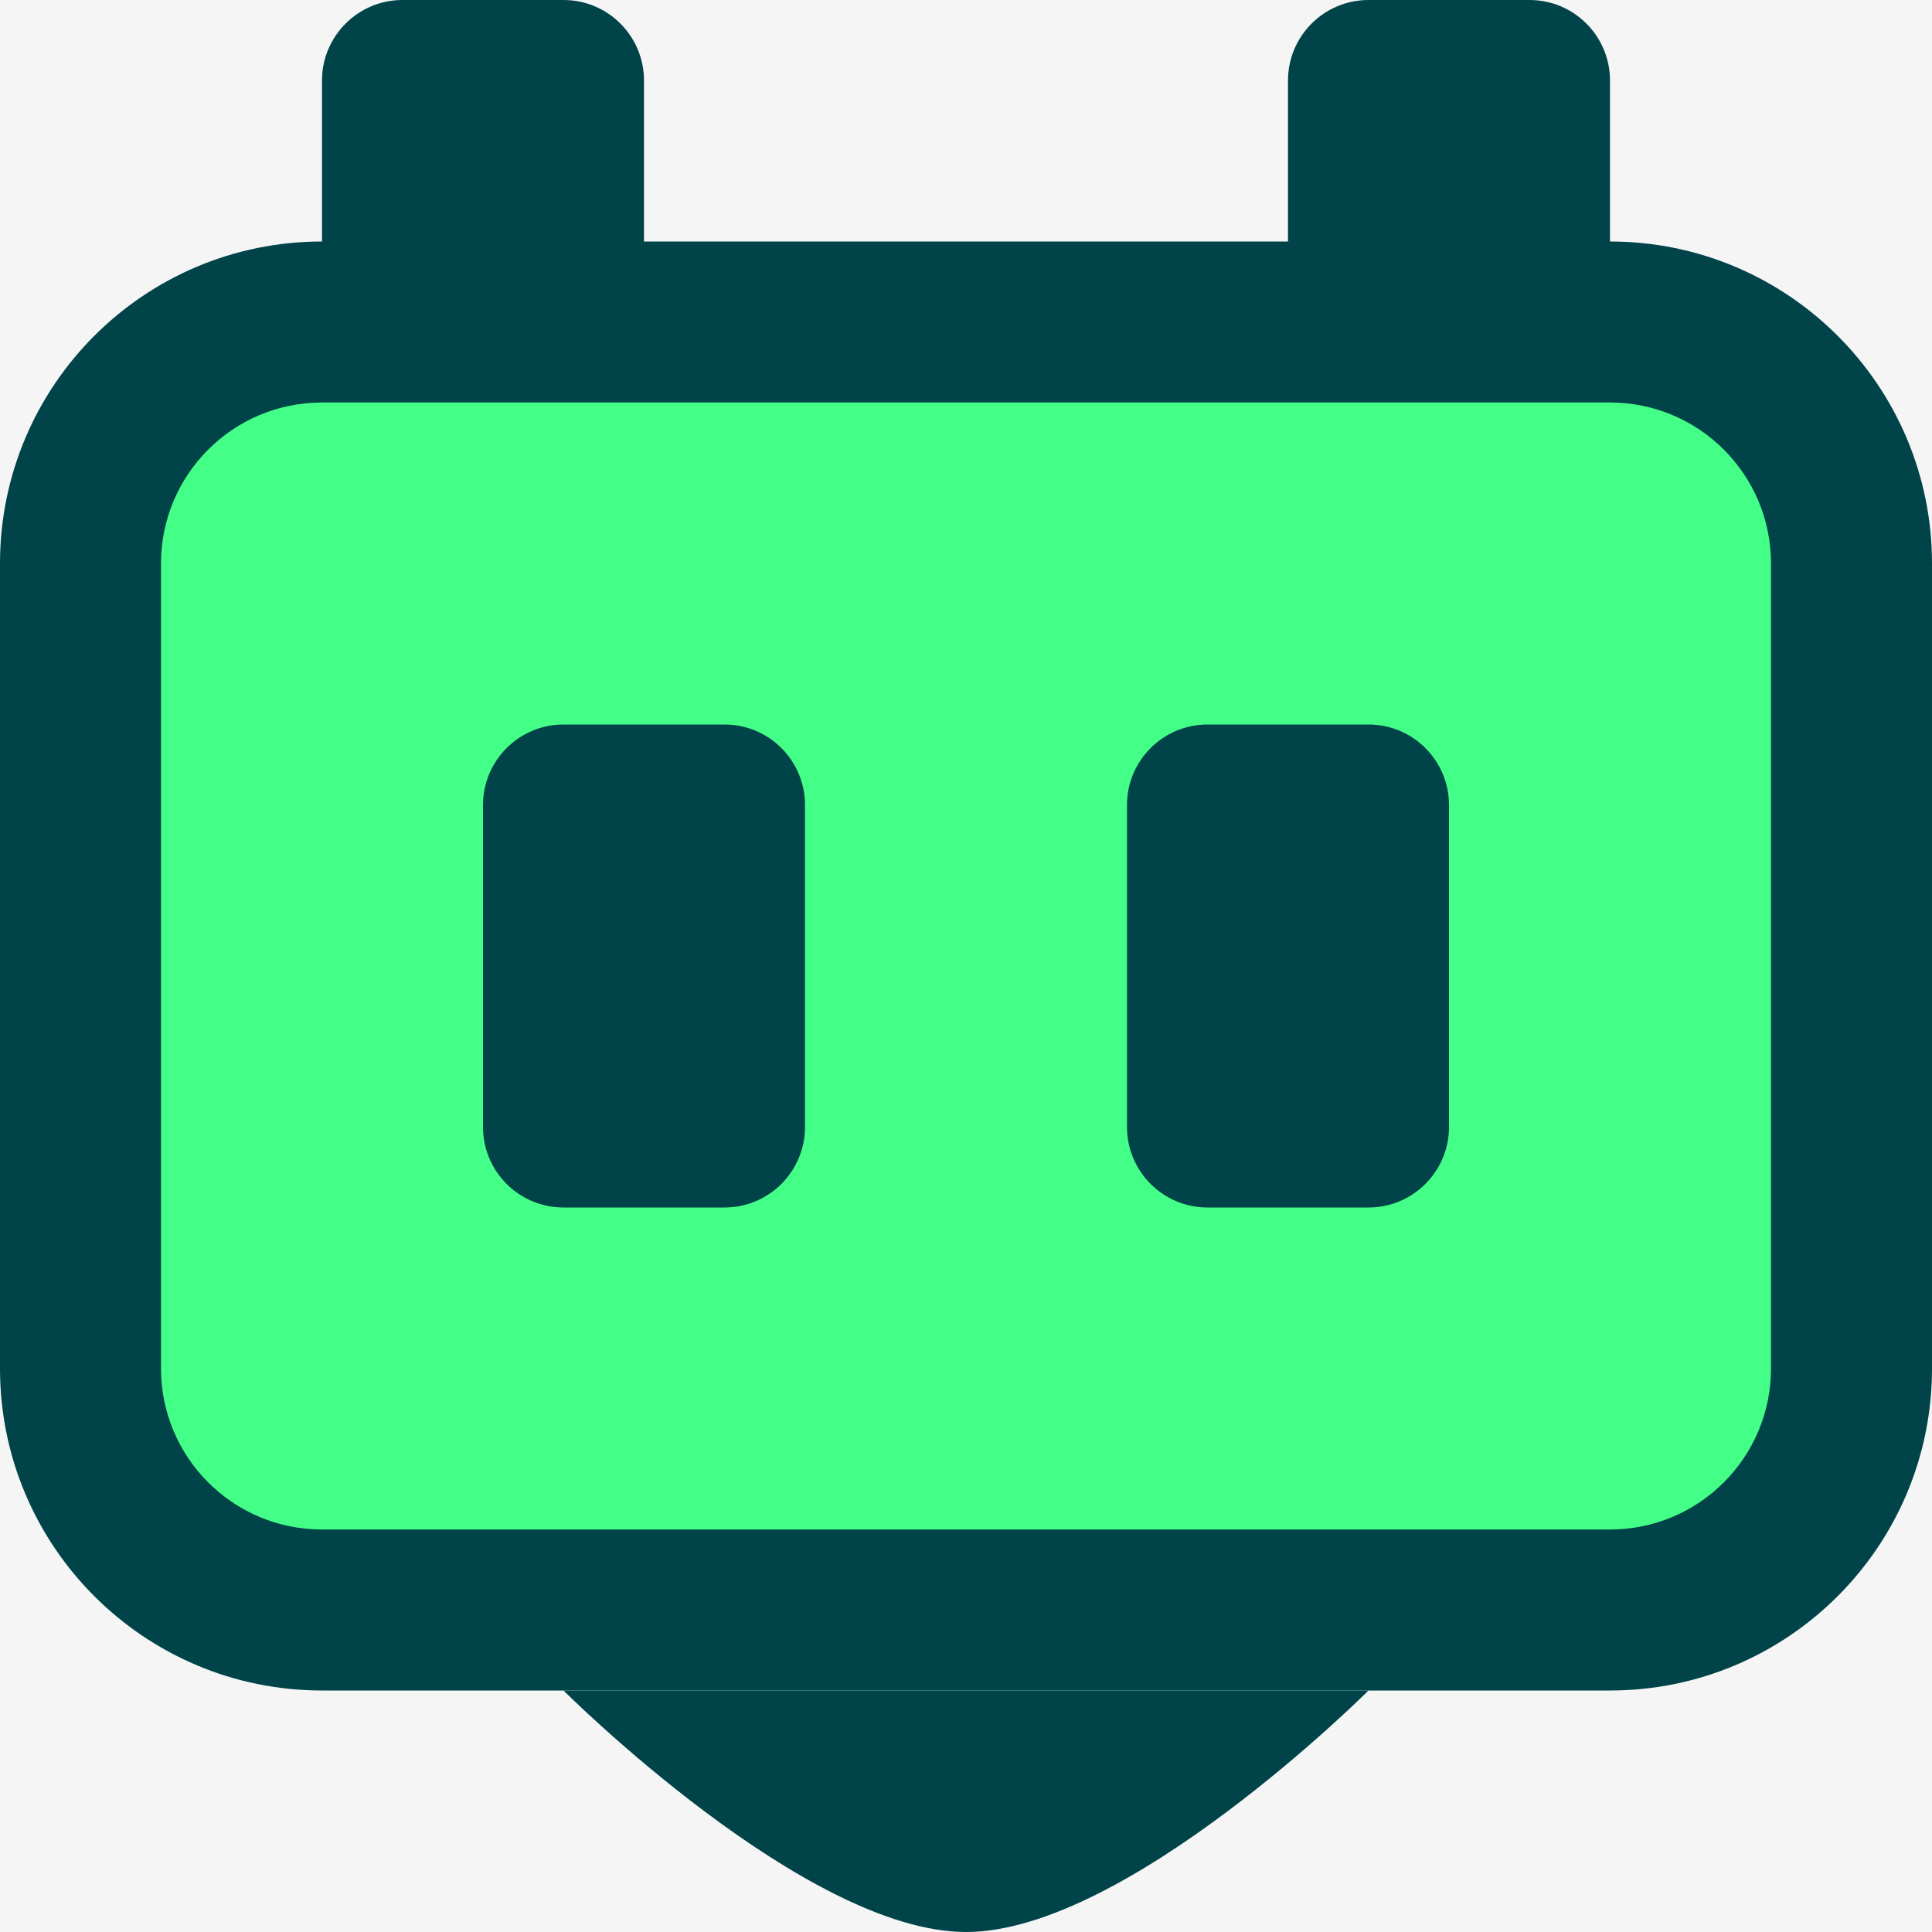
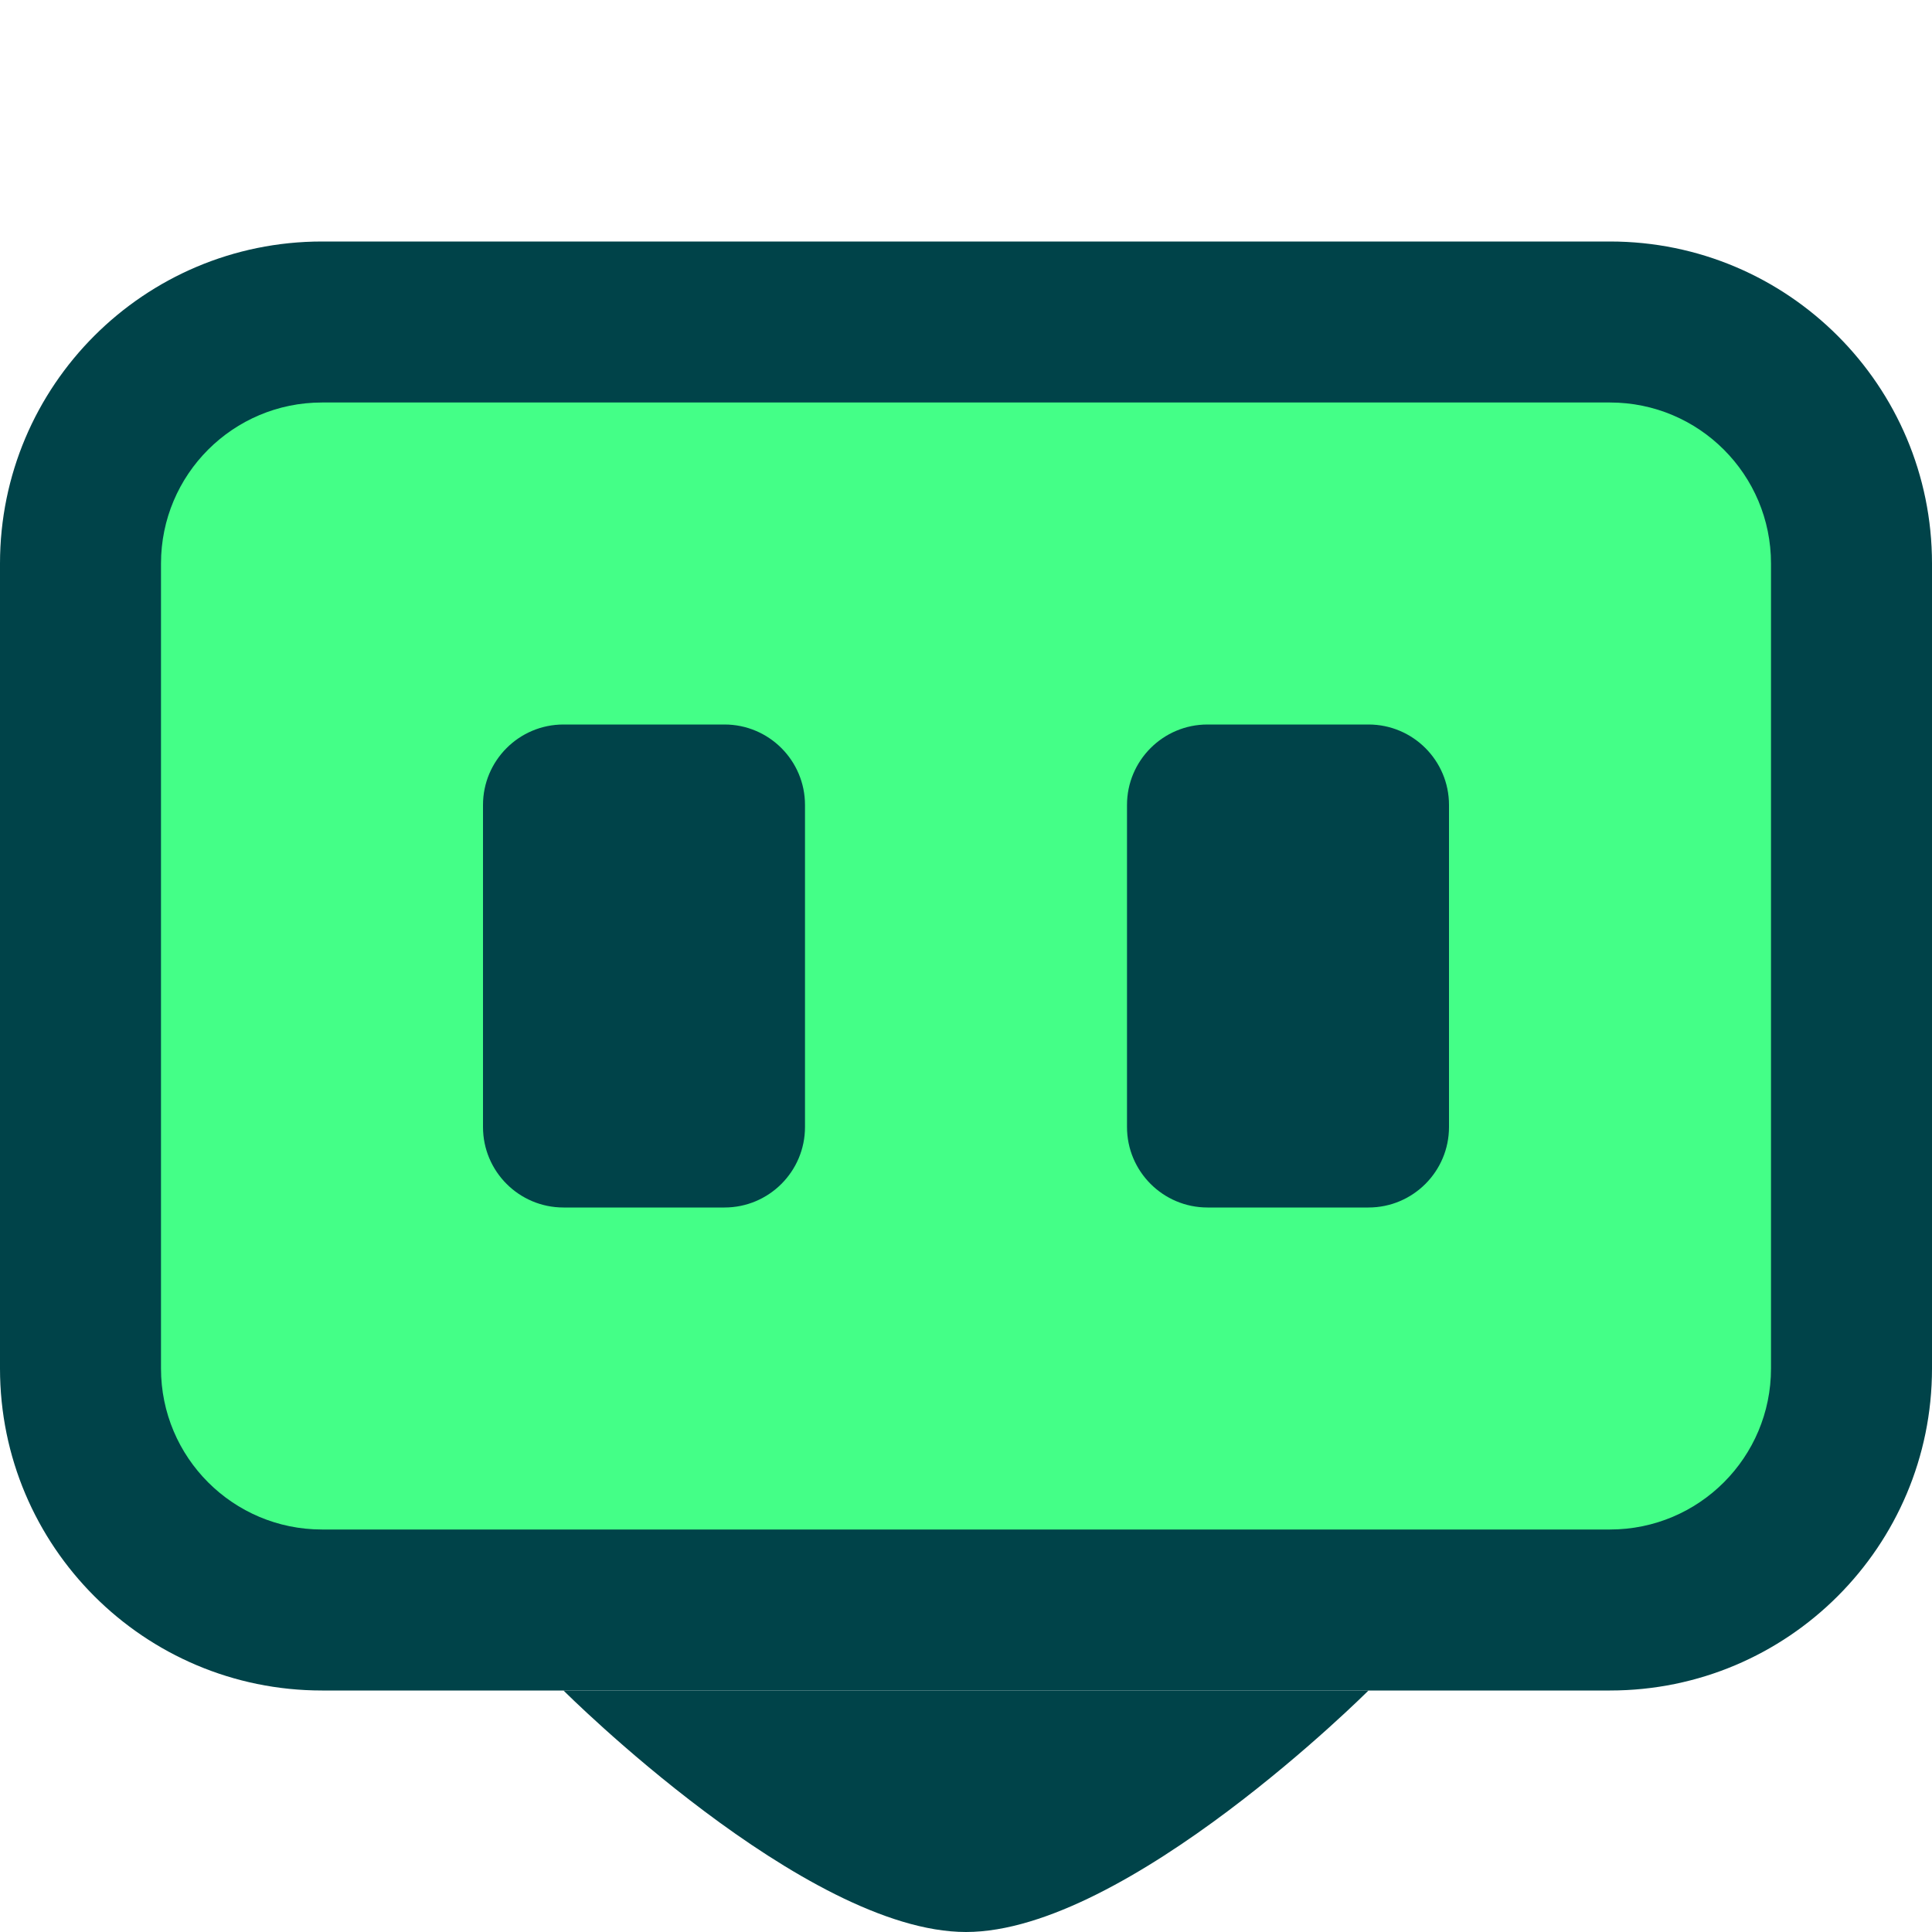
<svg xmlns="http://www.w3.org/2000/svg" width="24" height="24" viewBox="0 0 24 24" fill="none">
-   <rect width="24" height="24" fill="#F5F5F5" />
-   <path d="M20 1C20 0.448 19.552 0 19 0H17C16.448 0 16 0.448 16 1V3C16 3.552 16.448 4 17 4H19C19.552 4 20 3.552 20 3V1Z" fill="#004349" />
-   <path d="M4 1C4 0.448 4.448 0 5 0H7C7.552 0 8 0.448 8 1V3C8 3.552 7.552 4 7 4H5C4.448 4 4 3.552 4 3V1Z" fill="#004349" />
  <path d="M0 7C0 4.791 1.791 3 4 3H20C22.209 3 24 4.791 24 7V17C24 19.209 22.209 21 20 21H4C1.791 21 0 19.209 0 17V7Z" fill="#004349" />
  <path d="M2 7C2 5.895 2.895 5 4 5H20C21.105 5 22 5.895 22 7V17C22 18.105 21.105 19 20 19H4C2.895 19 2 18.105 2 17V7Z" fill="#44FF87" />
  <path d="M14 10C14 9.448 14.448 9 15 9H17C17.552 9 18 9.448 18 10V14C18 14.552 17.552 15 17 15H15C14.448 15 14 14.552 14 14V10Z" fill="#004349" />
  <path d="M12 24C14 24 17 21 17 21H7C7 21 10 24 12 24Z" fill="#004349" />
  <path d="M6 10C6 9.448 6.448 9 7 9H9C9.552 9 10 9.448 10 10V14C10 14.552 9.552 15 9 15H7C6.448 15 6 14.552 6 14V10Z" fill="#004349" />
</svg>